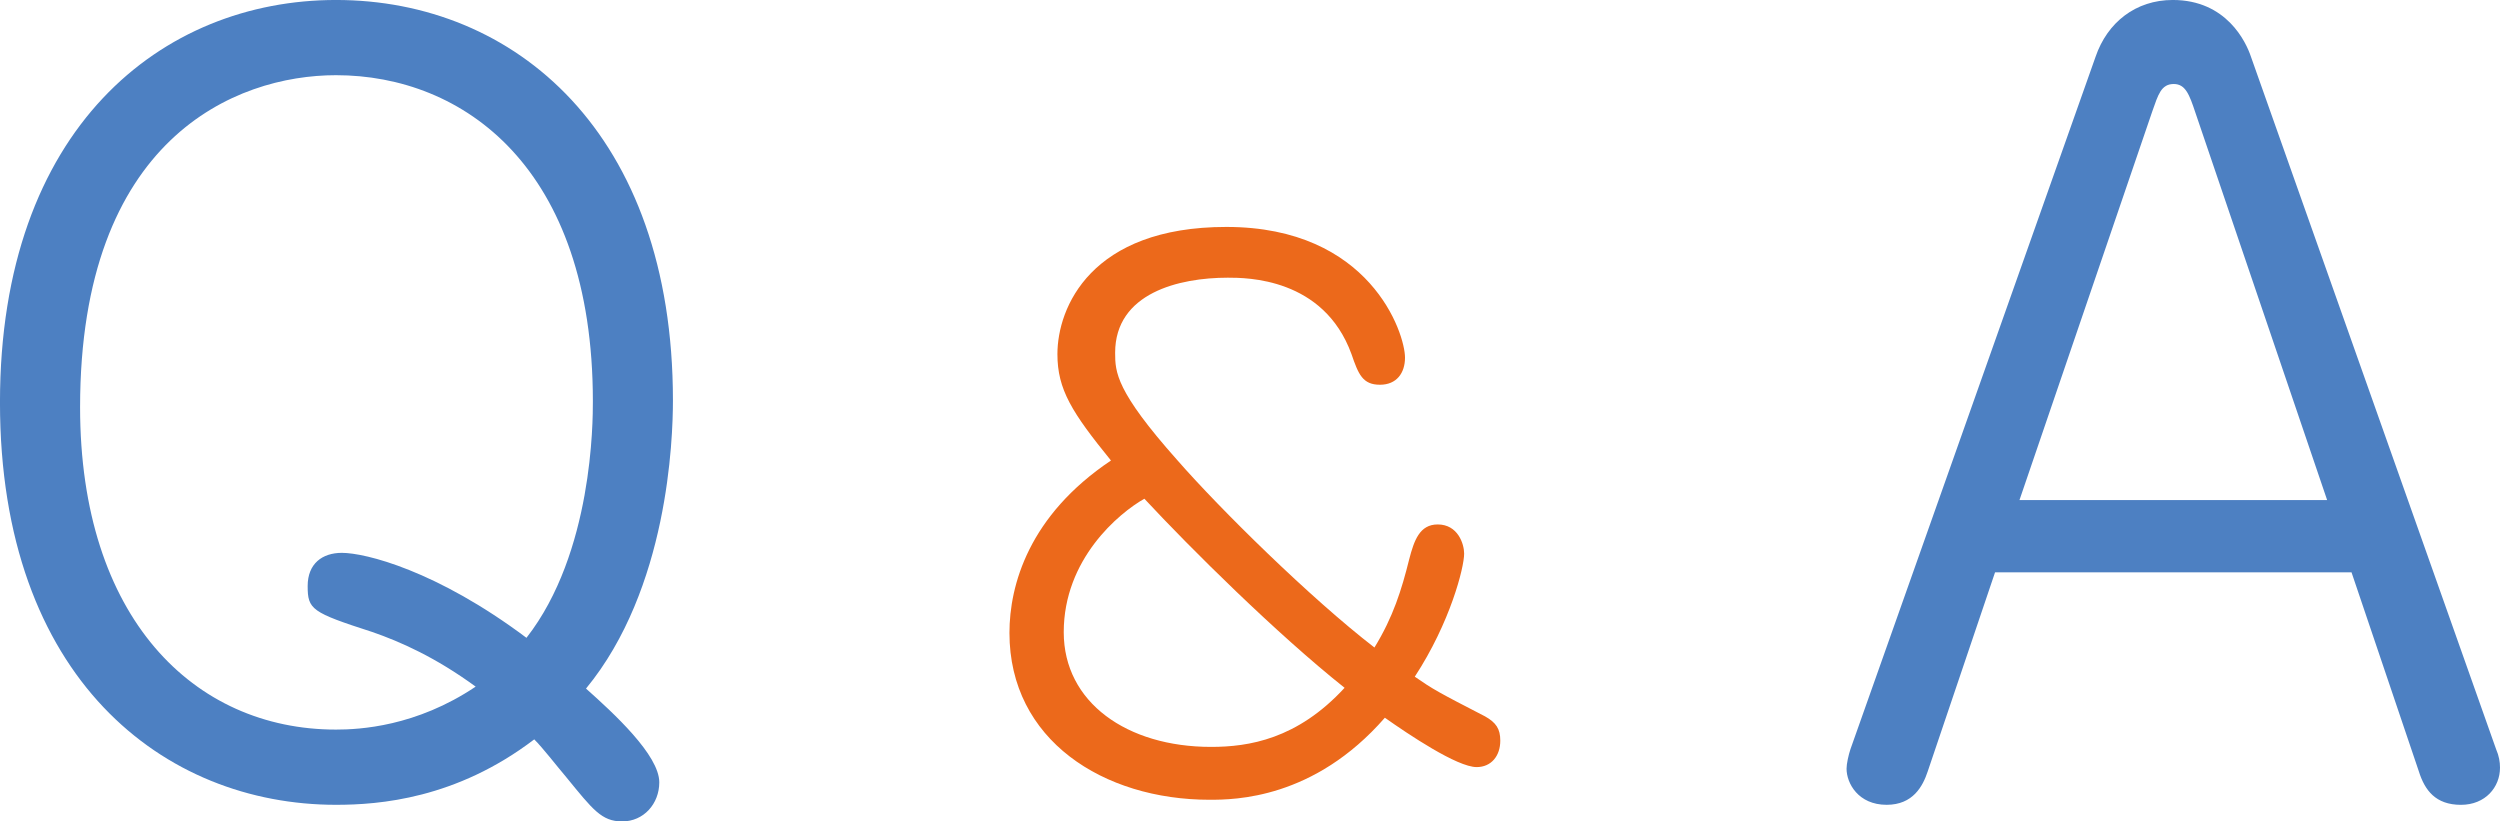
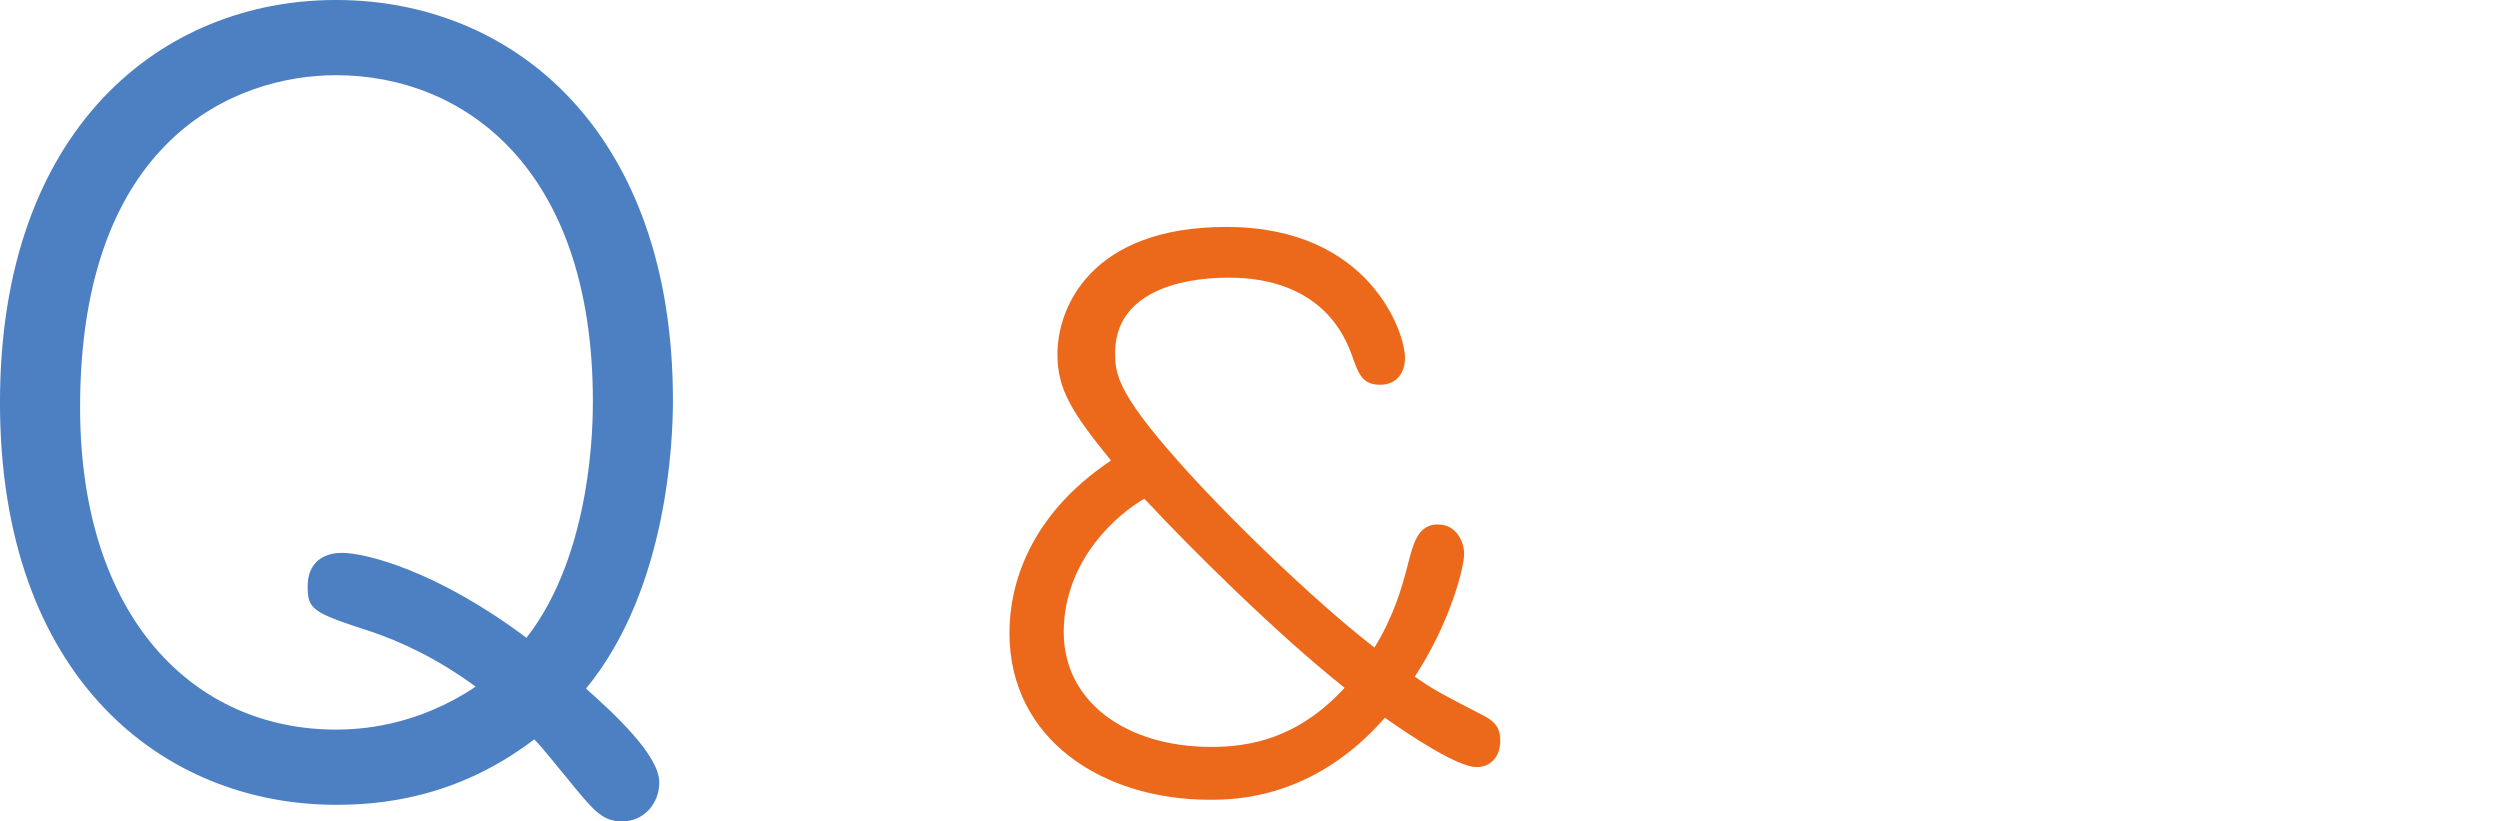
<svg xmlns="http://www.w3.org/2000/svg" version="1.1" id="レイヤー_1" width="107.886" height="35.448" viewBox="210.283 377.864 107.886 35.448" overflow="visible" enable-background="new 210.283 377.864 107.886 35.448" xml:space="preserve">
  <path fill="#4D80C2" d="M238.734,411.625c0,0.928-0.675,1.687-1.602,1.687c-0.886,0-1.265-0.506-2.402-1.897  c-0.464-0.548-1.012-1.264-1.392-1.644c-3.372,2.571-6.701,2.824-8.556,2.824c-7.419,0-14.5-5.438-14.5-17.366  c0-11.844,6.997-17.366,14.5-17.366c7.713,0,14.541,5.732,14.541,17.281c0,1.686-0.211,8.135-3.751,12.435  C236.753,408.633,238.734,410.446,238.734,411.625z M235.868,395.187c0-10.116-5.605-14.078-11.085-14.078  c-4.342,0-11.044,2.74-11.044,14.331c0,9.062,4.89,13.909,11.044,13.909c1.011,0,3.456-0.126,6.027-1.854  c-1.729-1.264-3.246-1.938-4.468-2.36c-2.613-0.843-2.782-0.969-2.782-1.98c0-0.97,0.632-1.433,1.476-1.433  c1.011,0,4.088,0.758,7.966,3.667C235.868,401.721,235.868,396.03,235.868,395.187z" />
  <path fill="#EC691B" d="M271.097,401.996c0.211-0.81,0.45-1.5,1.23-1.5c0.87,0,1.14,0.84,1.14,1.26c0,0.6-0.6,2.97-2.13,5.31  c0.78,0.54,0.99,0.66,3.03,1.711c0.48,0.27,0.66,0.54,0.66,1.05c0,0.66-0.391,1.14-1.021,1.14c-0.84,0-2.939-1.41-3.96-2.13  c-3.06,3.51-6.479,3.54-7.56,3.54c-4.59,0-8.641-2.58-8.641-7.2c0-2.07,0.841-5.07,4.381-7.44c-1.681-2.07-2.311-3.06-2.311-4.59  c0-2.01,1.44-5.49,7.29-5.49c6.21,0,7.71,4.59,7.71,5.64c0,0.66-0.359,1.17-1.08,1.17c-0.75,0-0.93-0.45-1.229-1.32  c-1.2-3.3-4.53-3.3-5.34-3.3c-2.101,0-4.86,0.66-4.86,3.24c0,0.84,0.03,1.65,2.67,4.62c1.86,2.13,5.76,5.97,8.52,8.1  C270.407,404.487,270.768,403.316,271.097,401.996z M256.188,405.146c0,3.03,2.729,4.95,6.359,4.95c1.62,0,3.721-0.33,5.761-2.55  c-2.94-2.34-6.631-6-8.641-8.16C258.557,400.016,256.188,401.996,256.188,405.146z" />
-   <path fill="#4D80C2" d="M296.378,402.563l-2.908,8.598c-0.211,0.633-0.633,1.434-1.771,1.434c-1.223,0-1.729-0.928-1.729-1.56  c0-0.211,0.085-0.59,0.169-0.843l10.579-29.884c0.506-1.475,1.729-2.445,3.33-2.445c2.318,0,3.161,1.813,3.372,2.445L318,410.193  c0.127,0.295,0.169,0.548,0.169,0.801c0,0.843-0.632,1.602-1.686,1.602c-1.097,0-1.56-0.633-1.813-1.434l-2.908-8.598H296.378z   M310.709,399.444l-5.69-16.733c-0.253-0.758-0.422-1.222-0.928-1.222c-0.548,0-0.674,0.464-0.927,1.18l-5.732,16.775H310.709z" />
</svg>